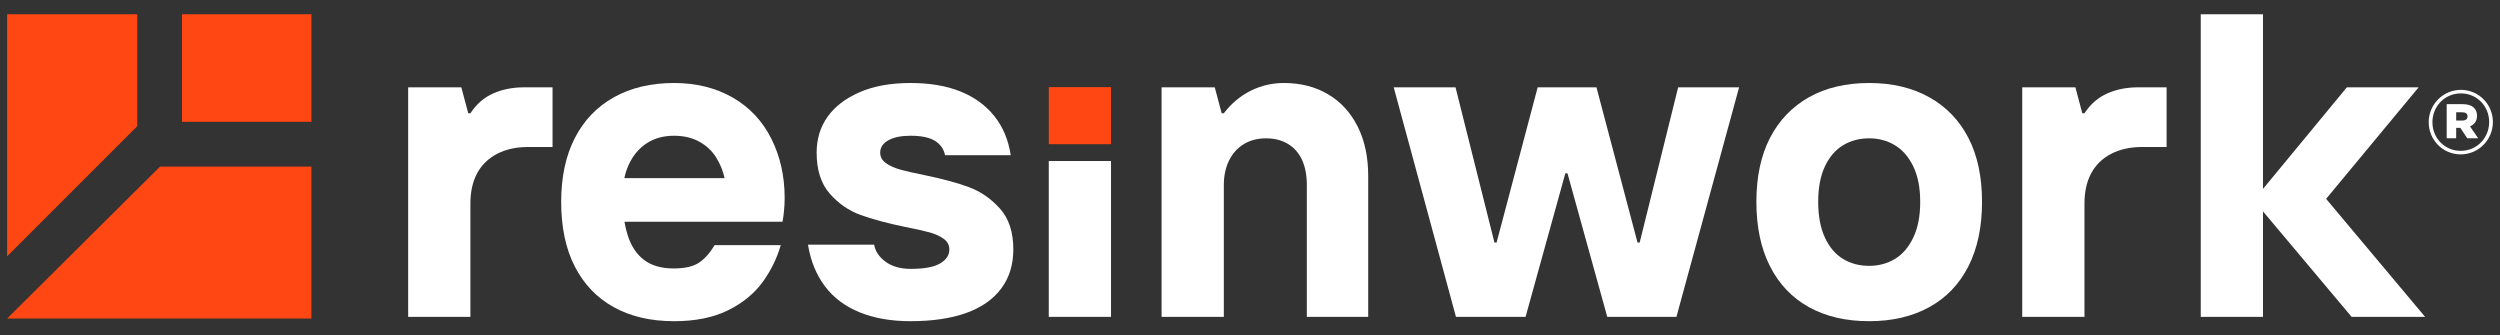
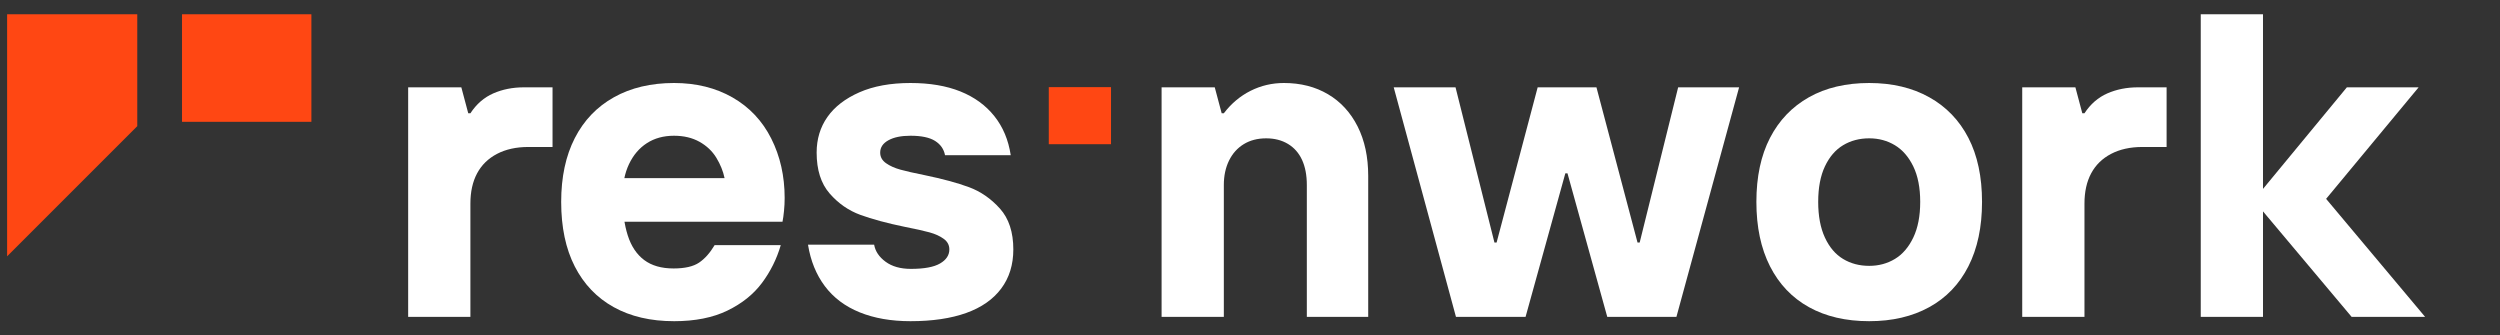
<svg xmlns="http://www.w3.org/2000/svg" id="Layer_1" version="1.1" viewBox="0 0 730.309 97.993">
  <rect x="0" y="0" width="730.309" height="97.993" fill="#333333" stroke="none" />
  <defs>
    <style>
      .st0 {
        fill: #fff;
      }

      .st1 {
        fill: #ff4713;
      }
    </style>
  </defs>
  <g>
    <g>
      <rect class="st1" x="53.172" y="4.169" width="37.793" height="31.417" />
      <polygon class="st1" points="40.097 36.856 40.097 4.169 2.079 4.169 2.079 74.873 40.097 36.856" />
-       <polygon class="st1" points="46.76 48.66 2.083 93.054 90.965 93.054 90.965 48.66 46.76 48.66" />
    </g>
    <g>
      <path class="st0" d="M119.233,92.562V25.509h15.532l2.02,7.577h.632c1.767-2.694,3.997-4.629,6.693-5.809,2.693-1.178,5.682-1.768,8.966-1.768h8.334v17.426h-7.072c-3.535,0-6.588.675-9.155,2.02-2.569,1.348-4.504,3.242-5.809,5.683-1.306,2.442-1.957,5.388-1.957,8.839v33.084h-18.184Z" />
      <path class="st0" d="M196.892,93.825c-6.819,0-12.691-1.368-17.616-4.104-4.925-2.735-8.713-6.693-11.365-11.87-2.652-5.177-3.977-11.469-3.977-18.878,0-7.24,1.326-13.449,3.977-18.626,2.652-5.177,6.46-9.155,11.428-11.933,4.967-2.778,10.817-4.167,17.553-4.167,6.481,0,12.186,1.41,17.11,4.23,4.925,2.821,8.691,6.819,11.302,11.996,2.608,5.177,3.914,10.966,3.914,17.363,0,1.263-.063,2.526-.189,3.789-.126,1.262-.274,2.316-.442,3.157h-51.773v-12.754h34.852c-.422-2.02-1.222-3.997-2.399-5.935-1.18-1.936-2.822-3.492-4.925-4.672-2.105-1.178-4.59-1.768-7.45-1.768-3.031,0-5.663.716-7.892,2.147-2.232,1.432-3.978,3.472-5.241,6.124-1.262,2.652-1.894,5.789-1.894,9.408,0,4.463.505,8.271,1.516,11.428,1.01,3.157,2.608,5.556,4.798,7.198,2.188,1.642,5.051,2.462,8.587,2.462,3.283,0,5.765-.568,7.45-1.705,1.683-1.137,3.199-2.841,4.546-5.114h19.321c-1.18,4.041-3.011,7.725-5.493,11.049-2.484,3.327-5.852,6.02-10.102,8.082-4.252,2.062-9.451,3.094-15.595,3.094Z" />
      <path class="st0" d="M265.964,93.825c-5.641,0-10.588-.864-14.838-2.589-4.252-1.724-7.64-4.272-10.166-7.64-2.525-3.366-4.167-7.407-4.925-12.122h19.321c.335,1.937,1.452,3.599,3.346,4.988,1.894,1.389,4.356,2.084,7.387,2.084,3.871,0,6.713-.525,8.523-1.578,1.81-1.052,2.715-2.419,2.715-4.104,0-1.263-.548-2.293-1.642-3.094-1.095-.799-2.484-1.43-4.167-1.894-1.685-.462-4.041-.989-7.072-1.578-5.304-1.093-9.682-2.273-13.132-3.536-3.453-1.263-6.44-3.346-8.966-6.25-2.526-2.905-3.789-6.882-3.789-11.933,0-3.956,1.051-7.428,3.157-10.418,2.103-2.987,5.219-5.386,9.344-7.198,4.123-1.809,9.092-2.715,14.901-2.715,5.639,0,10.501.821,14.585,2.462,4.082,1.641,7.387,4.041,9.912,7.198,2.526,3.157,4.124,6.967,4.799,11.428h-19.194c-.338-1.768-1.306-3.157-2.904-4.167-1.6-1.011-3.999-1.516-7.198-1.516-2.695,0-4.842.442-6.44,1.326-1.6.884-2.399,2.083-2.399,3.599,0,1.263.568,2.295,1.705,3.094,1.137.801,2.545,1.432,4.23,1.894,1.683.464,3.997.991,6.945,1.578,5.303,1.095,9.66,2.273,13.069,3.536,3.41,1.263,6.418,3.346,9.029,6.251,2.608,2.904,3.915,6.882,3.915,11.933,0,4.463-1.18,8.271-3.536,11.428-2.358,3.157-5.767,5.537-10.228,7.134-4.463,1.598-9.893,2.4-16.289,2.4Z" />
-       <path class="st0" d="M306.372,92.562v-45.525h18.184v45.525h-18.184Z" />
      <path class="st1" d="M306.372,42.126v-16.672h18.184v16.672h-18.184Z" />
      <path class="st0" d="M339.328,92.562V25.509h15.532l2.02,7.577h.632c2.188-2.861,4.798-5.051,7.829-6.567,3.031-1.516,6.27-2.273,9.723-2.273,4.881,0,9.175,1.095,12.88,3.283,3.703,2.19,6.586,5.325,8.65,9.408,2.061,4.084,3.094,8.902,3.094,14.459v41.166h-17.931v-38.514c0-2.861-.464-5.304-1.389-7.324-.927-2.02-2.295-3.577-4.104-4.672-1.811-1.093-3.936-1.642-6.377-1.642-2.525,0-4.715.568-6.566,1.705-1.853,1.137-3.284,2.737-4.294,4.799-1.01,2.064-1.515,4.441-1.515,7.135v38.514h-18.184Z" />
      <path class="st0" d="M425.321,92.562l-18.184-67.052h18.058l11.365,45.333h.632l11.996-45.333h17.173l11.996,45.333h.632l11.238-45.333h17.805l-18.31,67.052h-20.205l-11.617-41.924h-.631l-11.617,41.924h-20.331Z" />
      <path class="st0" d="M546.04,93.825c-6.819,0-12.691-1.368-17.616-4.104-4.925-2.735-8.713-6.713-11.365-11.933-2.652-5.219-3.977-11.491-3.977-18.815s1.326-13.553,3.977-18.689c2.652-5.134,6.44-9.092,11.365-11.87,4.925-2.778,10.797-4.167,17.616-4.167,6.734,0,12.584,1.389,17.552,4.167,4.966,2.778,8.776,6.736,11.428,11.87,2.652,5.136,3.978,11.365,3.978,18.689s-1.326,13.596-3.978,18.815c-2.652,5.22-6.462,9.198-11.428,11.933-4.968,2.737-10.818,4.104-17.552,4.104ZM546.04,77.661c2.778,0,5.282-.673,7.513-2.021,2.229-1.346,4.019-3.429,5.367-6.25,1.346-2.82,2.02-6.292,2.02-10.418s-.675-7.577-2.02-10.355c-1.348-2.778-3.137-4.84-5.367-6.187-2.232-1.346-4.735-2.021-7.513-2.021-2.863,0-5.41.675-7.64,2.021-2.232,1.347-3.999,3.409-5.304,6.187-1.306,2.778-1.957,6.231-1.957,10.355s.652,7.598,1.957,10.418c1.304,2.821,3.072,4.905,5.304,6.25,2.229,1.348,4.777,2.021,7.64,2.021Z" />
      <path class="st0" d="M590.74,92.562V25.509h15.532l2.02,7.577h.632c1.767-2.694,3.997-4.629,6.693-5.809,2.693-1.178,5.682-1.768,8.966-1.768h8.334v17.426h-7.072c-3.535,0-6.588.675-9.155,2.02-2.569,1.348-4.504,3.242-5.809,5.683-1.306,2.442-1.957,5.388-1.957,8.839v33.084h-18.184Z" />
      <path class="st0" d="M642.891,92.562V4.169h18.184v51.015l24.498-29.675h20.962l-27.023,32.579,28.917,34.473h-21.467l-25.887-30.811v30.811h-18.184Z" />
    </g>
  </g>
-   <path class="st0" d="M709.482,35.727v-.052c0-5.101,4.144-9.425,9.4-9.425s9.348,4.272,9.348,9.374v.052c0,5.101-4.144,9.425-9.4,9.425s-9.348-4.272-9.348-9.374ZM727.142,35.675v-.052c0-4.583-3.548-8.338-8.26-8.338-4.739,0-8.312,3.807-8.312,8.39v.052c0,4.583,3.548,8.338,8.26,8.338,4.739,0,8.312-3.806,8.312-8.39ZM714.739,30.419h4.635c1.58,0,2.667.414,3.366,1.113.57.57.854,1.321.854,2.279v.052c0,1.528-.803,2.538-2.045,3.056l2.382,3.47h-3.185l-2.021-3.03h-1.217v3.03h-2.771v-9.969ZM719.322,35.209c.958,0,1.502-.44,1.502-1.166v-.052c0-.803-.596-1.191-1.527-1.191h-1.787v2.408h1.812Z" />
</svg>